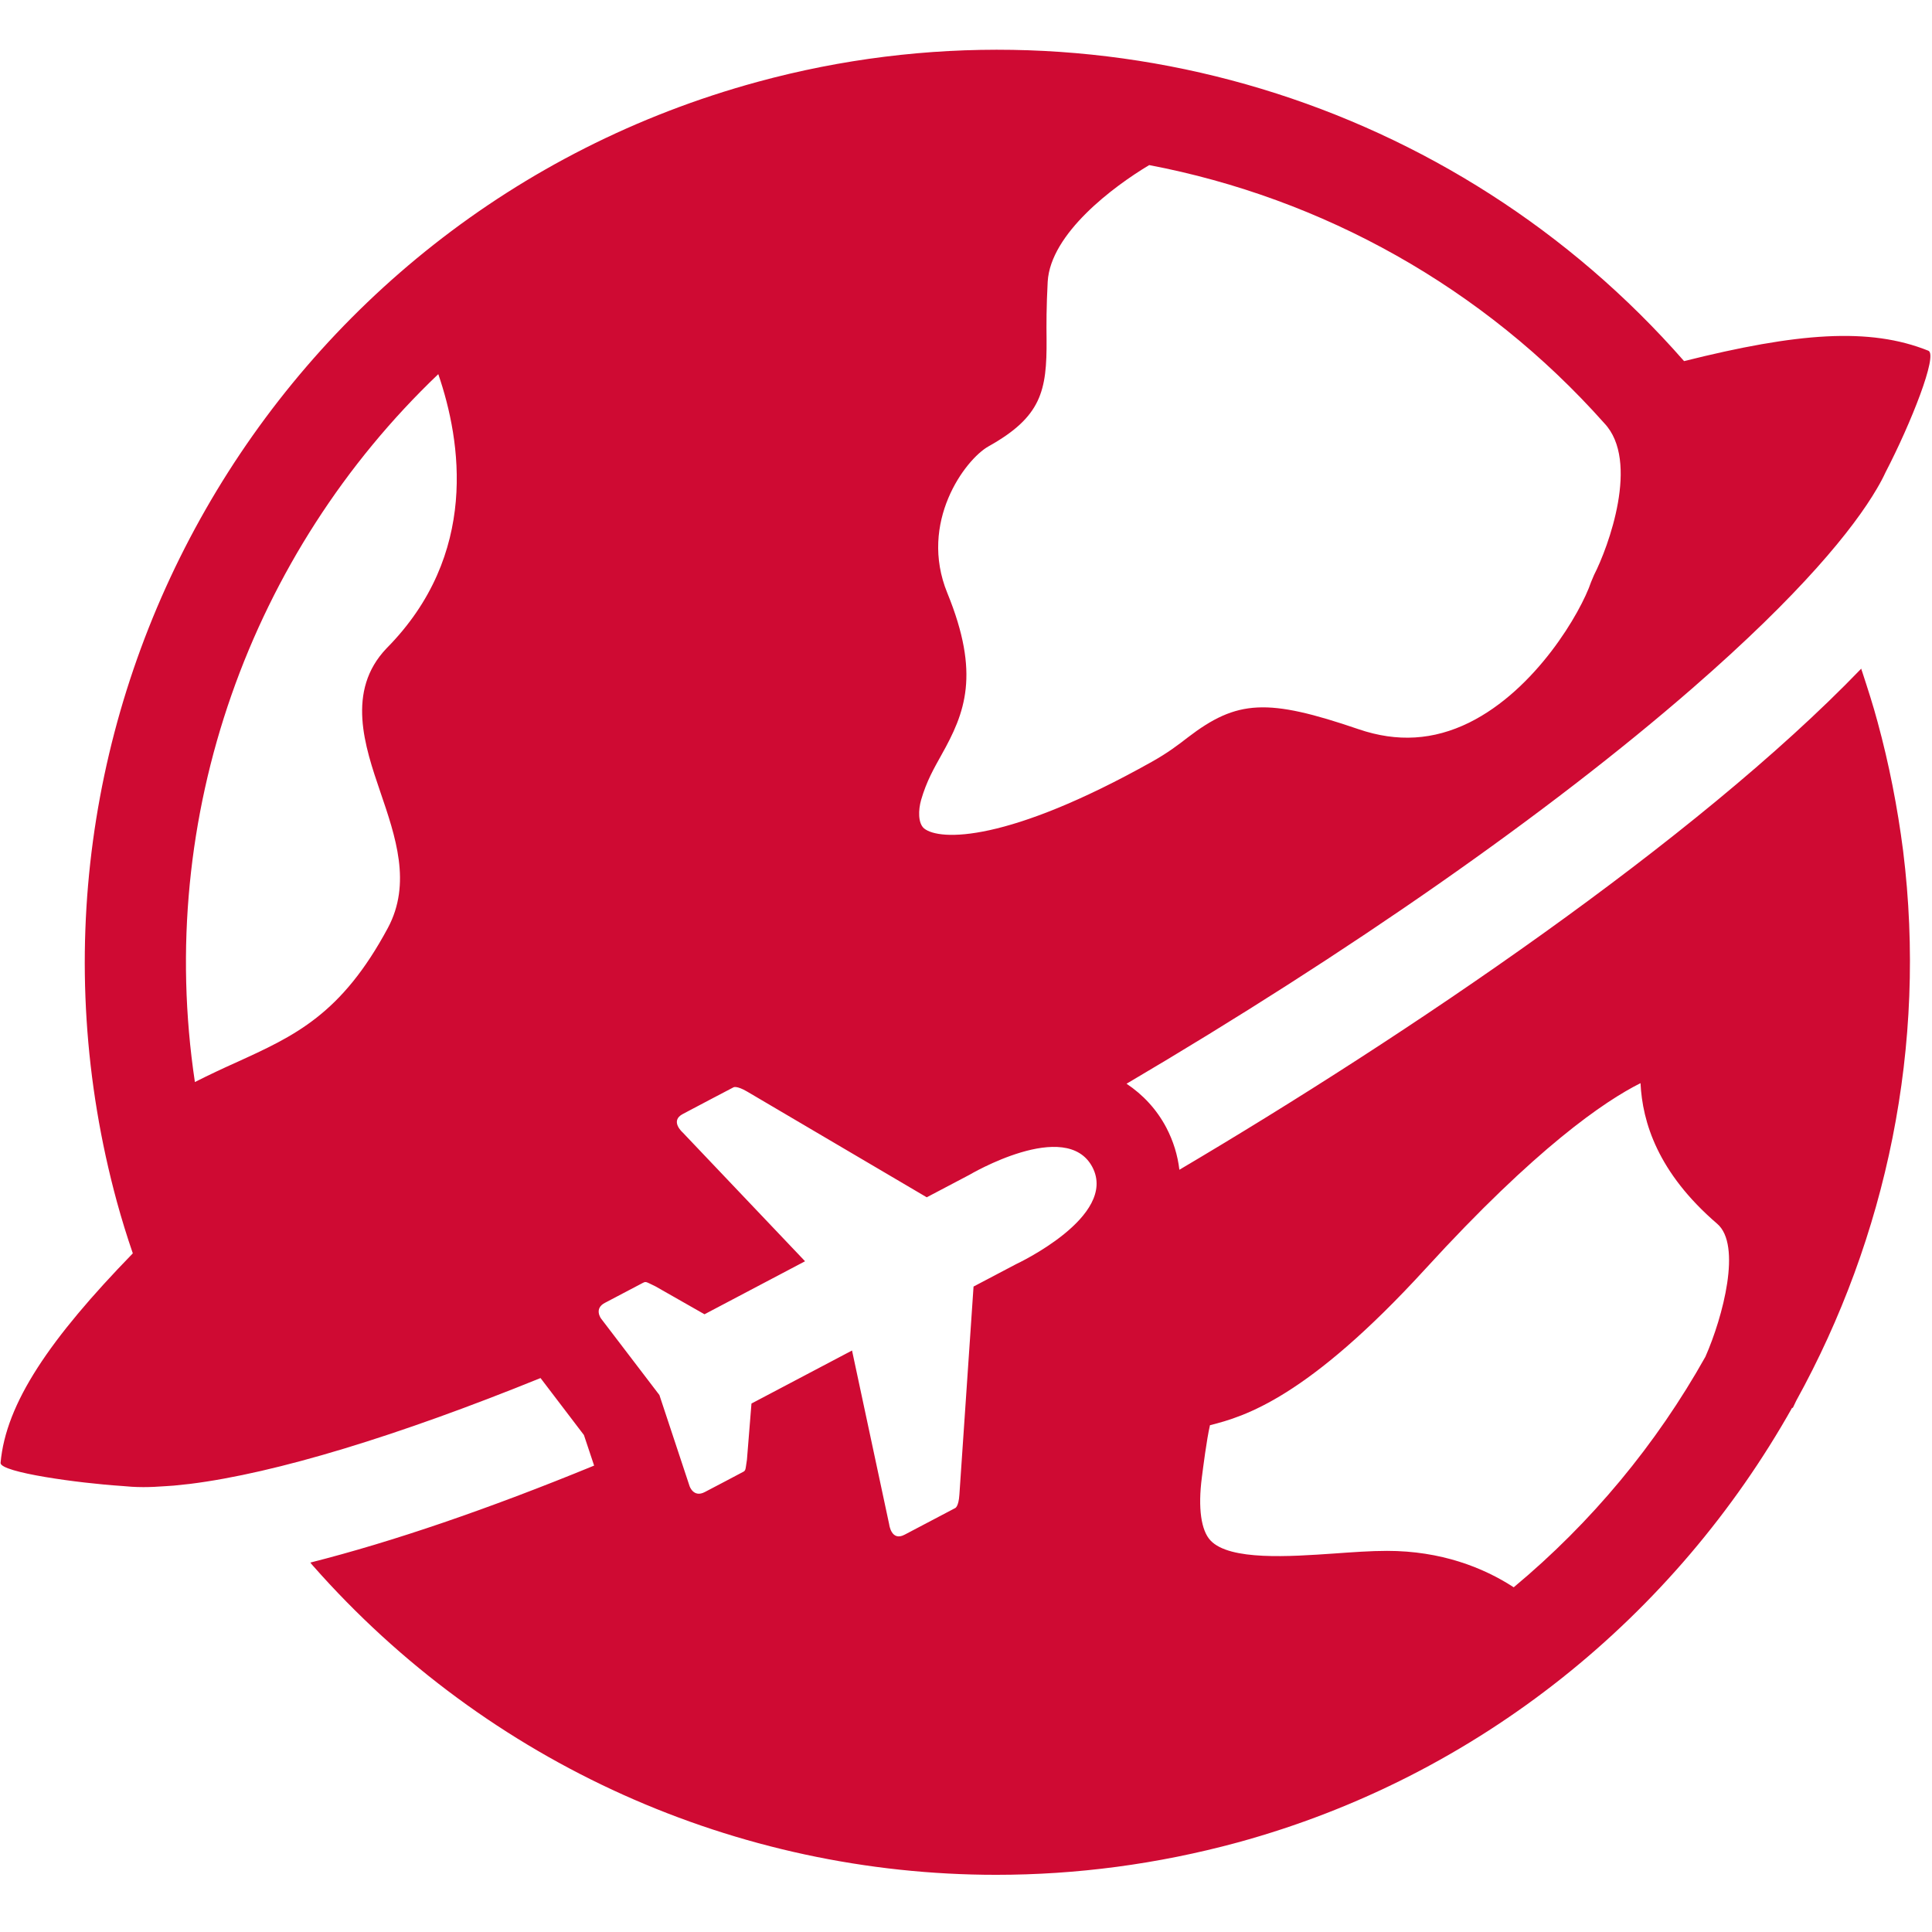
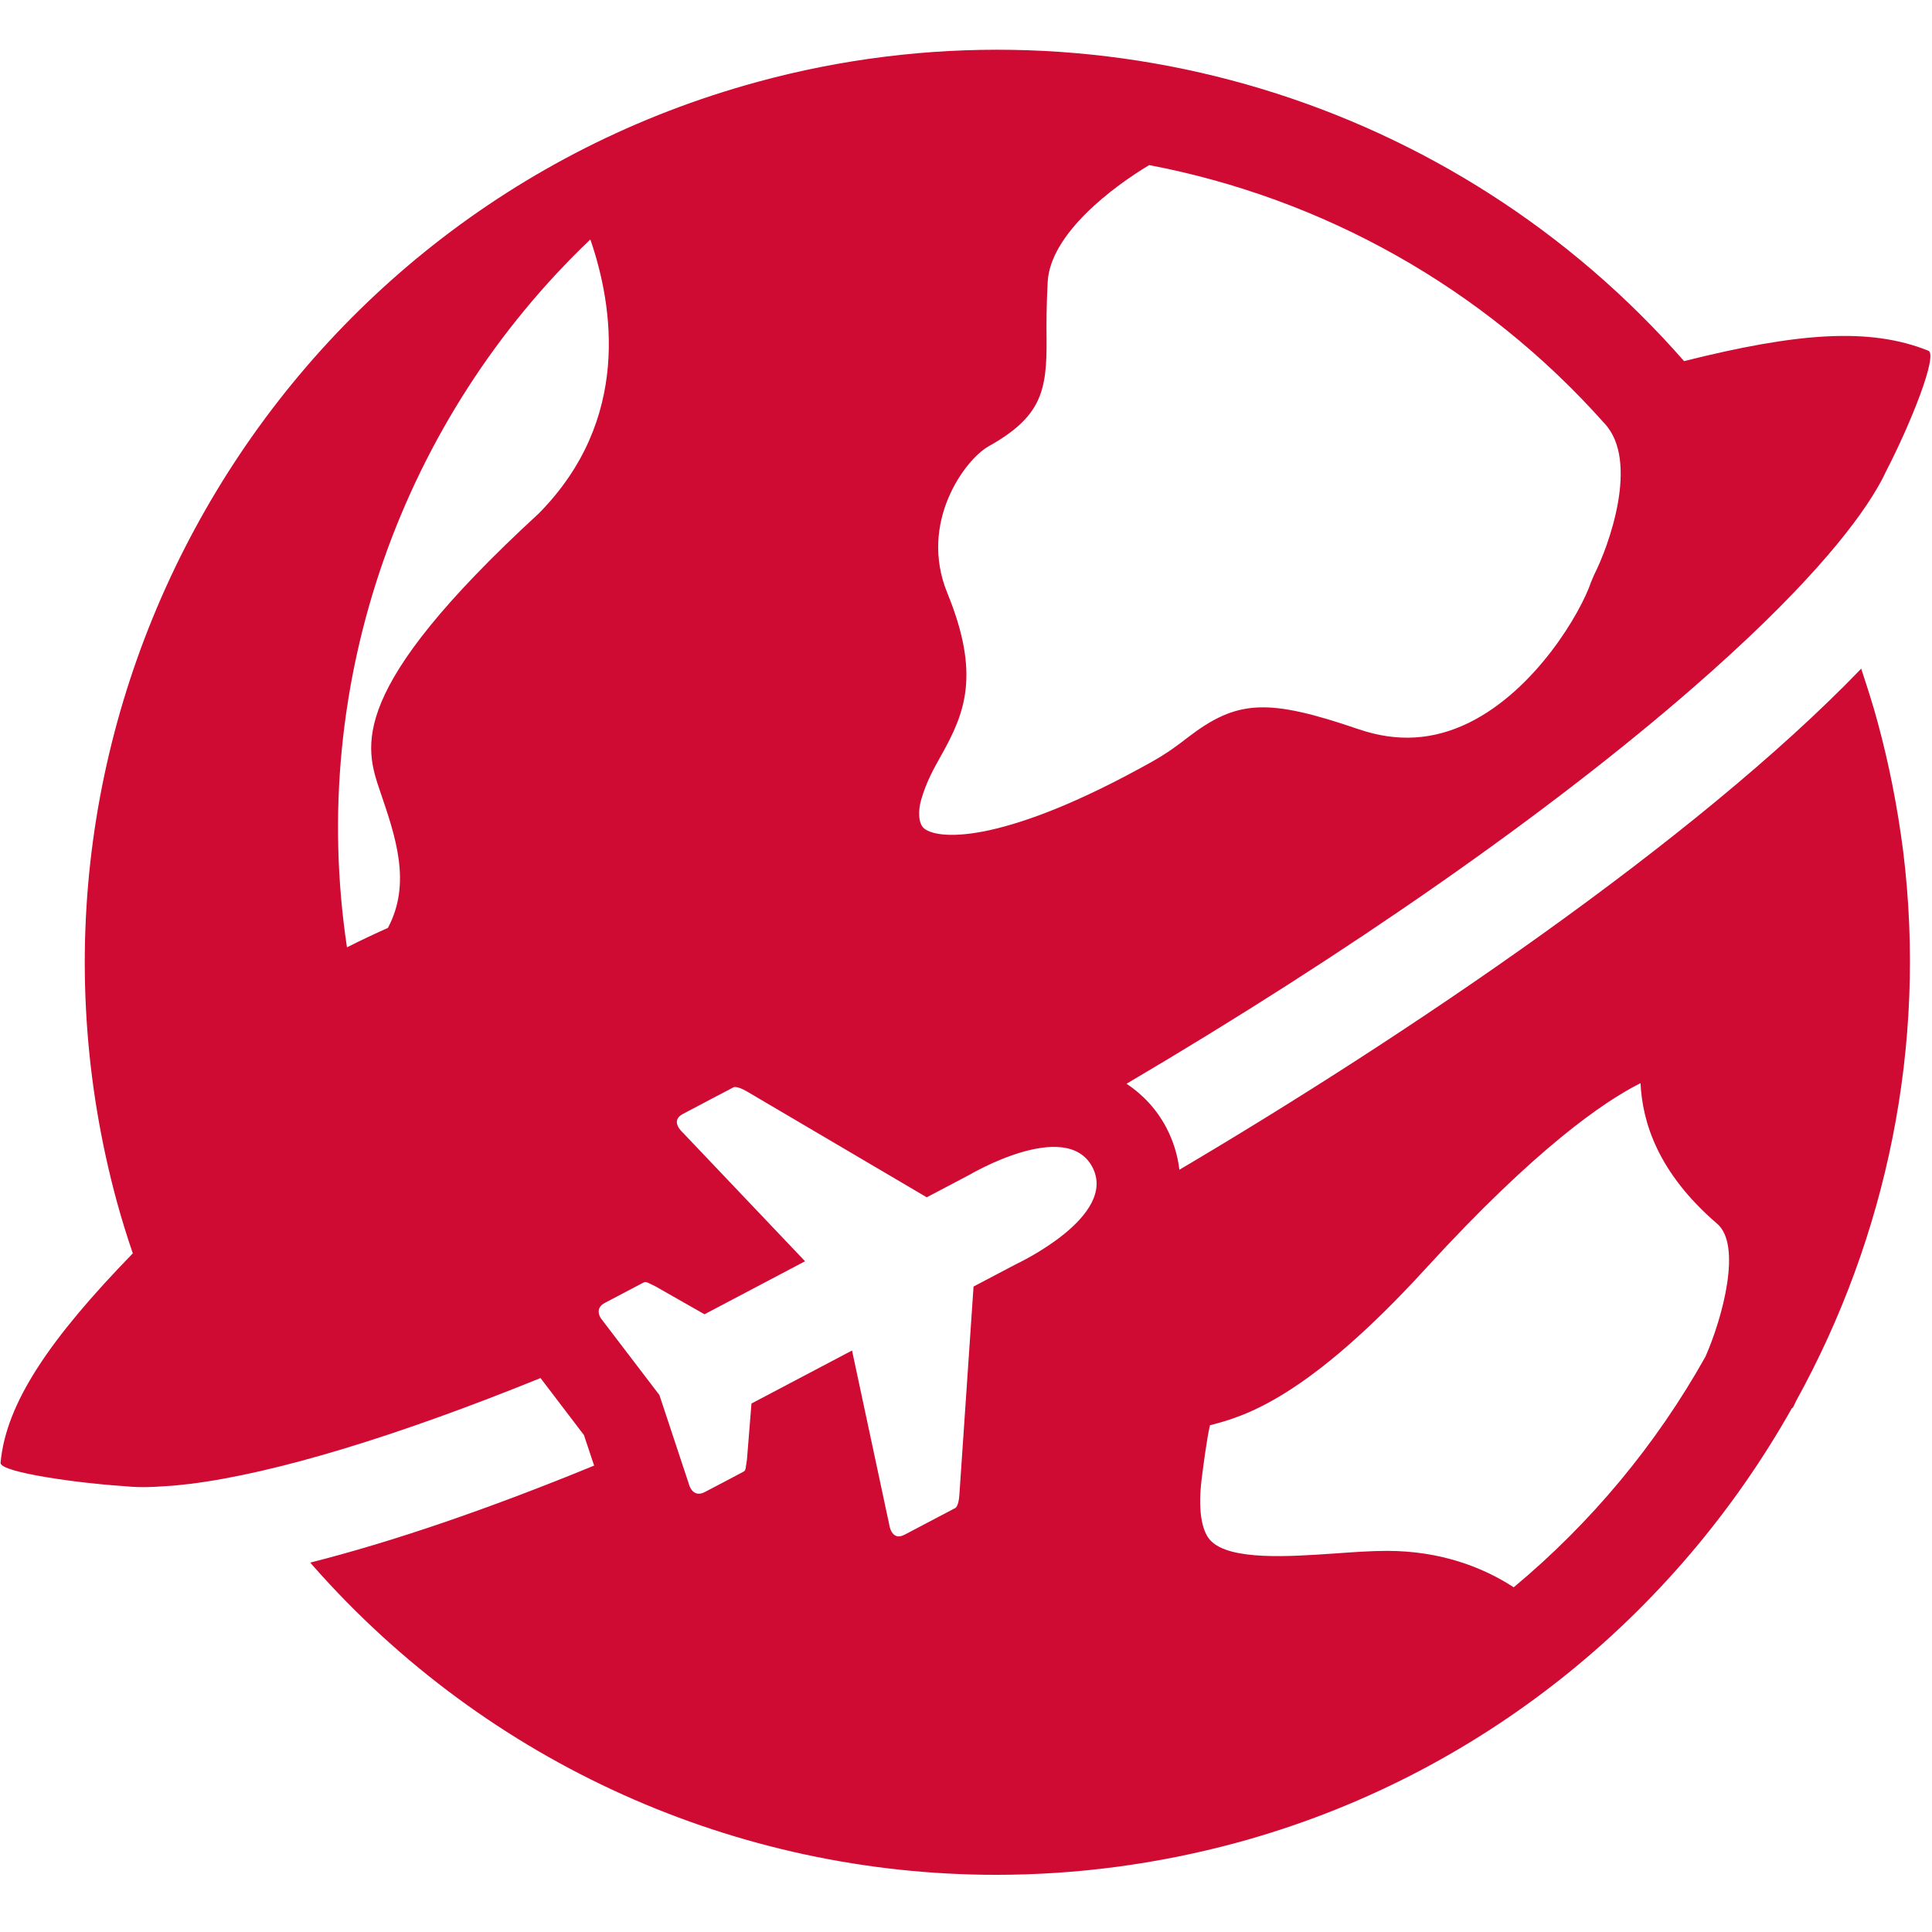
<svg xmlns="http://www.w3.org/2000/svg" version="1.1" id="图层_1" x="0px" y="0px" width="200px" height="200px" viewBox="0 0 200 200" enable-background="new 0 0 200 200" xml:space="preserve">
-   <path fill="#CF0A33" d="M194.375,74.766c-0.469-1.758-1.035-3.496-1.602-5.234c-0.039-0.098-0.078-0.215-0.098-0.313  c-17.168,17.832-47.188,38.047-70.586,51.875c-0.176-1.504-0.625-2.969-1.348-4.355c-0.996-1.895-2.422-3.418-4.121-4.551  c23.008-13.555,43.672-27.969,58.574-40.938c11.25-9.785,16.68-16.523,19.102-20.664c0.371-0.625,0.664-1.191,0.898-1.699  c2.637-5.078,5.43-12.148,4.434-12.578c-6.113-2.461-13.594-1.855-25.293,1.074c-23.711-27.09-60.977-38.438-95.918-28.906  c-50.254,13.691-80,65.703-66.309,115.957c0.488,1.777,1.035,3.555,1.641,5.313c-8.594,8.848-13.145,15.508-13.691,21.699  c0,0.977,8.047,2.09,12.578,2.383c0.605,0.059,1.328,0.117,2.207,0.117c0.723,0,1.504-0.039,2.305-0.098  c0.293-0.02,0.586-0.039,0.859-0.059c0.527-0.059,1.094-0.117,1.66-0.176c8.926-1.113,21.602-5,36.289-10.957l4.492,5.898  l1.055,3.164c-10.938,4.492-20.879,7.891-29.375,10.039c0.078,0.117,0.176,0.215,0.273,0.332  c18.125,20.566,43.945,31.992,70.723,31.992c8.301,0,16.68-1.094,24.961-3.34c25.078-6.836,45.371-23.555,57.441-45.02l0.059,0.039  c0.078-0.156,0.195-0.41,0.352-0.742c9.336-16.914,13.574-36.738,11.074-56.934C196.426,83.535,195.547,79.063,194.375,74.766z   M39.355,81.934c1.602,4.688,3.262,9.512,0.801,14.121c-4.824,8.984-9.648,11.172-15.742,13.945  c-1.348,0.605-2.773,1.27-4.238,2.012c-4.141-27.598,5.84-54.824,25.195-73.281c2.383,6.934,4.238,18.691-5.352,28.379  C35.801,71.523,37.773,77.285,39.355,81.934z M95.352,82.813c0.566-1.953,1.328-3.262,2.109-4.668  c2.441-4.355,4.043-8.34,0.605-16.758c-2.988-7.305,1.836-13.809,4.258-15.176c5.488-3.066,6.055-5.742,6.016-11.094  c-0.02-1.504-0.02-3.359,0.117-5.957c0.293-5,6.816-9.863,10.508-12.07c17.93,3.418,34.59,12.637,47.109,26.719  c3.711,3.906,0.41,12.852-1.055,15.703l-0.313,0.742c-1.055,3.125-5.703,11.133-12.617,14.551  c-3.691,1.816-7.441,2.051-11.445,0.684c-9.434-3.223-12.578-3.066-17.695,0.859c-0.957,0.742-2.051,1.582-3.691,2.5  c-14.98,8.398-21.992,8.203-23.594,6.914C95.02,85.215,95.059,83.848,95.352,82.813z M105.195,130.859l-4.414,2.324l-1.465,21.543  c-0.078,1.25-0.43,1.387-0.43,1.387s-3.848,2.031-5.234,2.754c-1.387,0.742-1.602-1.055-1.602-1.055l-3.848-18.008l-10.41,5.488  l-0.469,5.82c-0.195,1.23-0.078,1.094-0.605,1.367c0,0-2.91,1.543-3.75,1.973c-1.172,0.625-1.582-0.605-1.582-0.605l-3.125-9.434  l-6.035-7.91c0,0-0.781-1.035,0.41-1.641c0.84-0.449,3.75-1.973,3.75-1.973c0.527-0.273,0.352-0.254,1.465,0.273l5.078,2.891  l10.41-5.488l-12.676-13.34c0,0-1.367-1.191,0.039-1.914c1.387-0.742,5.234-2.754,5.234-2.754s0.313-0.195,1.387,0.43l18.613,10.957  l4.414-2.324c0,0,10.02-5.938,12.734-0.801C115.762,125.938,105.195,130.859,105.195,130.859L105.195,130.859z M176.543,140.449  c-5.078,9.063-11.797,17.168-19.844,23.867c-3.145-2.051-7.539-3.77-13.105-3.77c-1.738,0-3.555,0.137-5.488,0.273  c-4.57,0.313-10.801,0.762-12.793-1.348c-0.977-1.035-1.309-3.359-0.898-6.523c0.137-1.055,0.488-3.867,0.84-5.41  c3.574-0.898,10.078-2.813,22.344-16.23c11.406-12.48,18.516-17.324,22.227-19.18c0.195,4.023,1.777,9.258,7.93,14.551  C180.332,128.867,178.359,136.328,176.543,140.449L176.543,140.449z" />
+   <path fill="#CF0A33" d="M194.375,74.766c-0.469-1.758-1.035-3.496-1.602-5.234c-0.039-0.098-0.078-0.215-0.098-0.313  c-17.168,17.832-47.188,38.047-70.586,51.875c-0.176-1.504-0.625-2.969-1.348-4.355c-0.996-1.895-2.422-3.418-4.121-4.551  c23.008-13.555,43.672-27.969,58.574-40.938c11.25-9.785,16.68-16.523,19.102-20.664c0.371-0.625,0.664-1.191,0.898-1.699  c2.637-5.078,5.43-12.148,4.434-12.578c-6.113-2.461-13.594-1.855-25.293,1.074c-23.711-27.09-60.977-38.438-95.918-28.906  c-50.254,13.691-80,65.703-66.309,115.957c0.488,1.777,1.035,3.555,1.641,5.313c-8.594,8.848-13.145,15.508-13.691,21.699  c0,0.977,8.047,2.09,12.578,2.383c0.605,0.059,1.328,0.117,2.207,0.117c0.723,0,1.504-0.039,2.305-0.098  c0.293-0.02,0.586-0.039,0.859-0.059c0.527-0.059,1.094-0.117,1.66-0.176c8.926-1.113,21.602-5,36.289-10.957l4.492,5.898  l1.055,3.164c-10.938,4.492-20.879,7.891-29.375,10.039c0.078,0.117,0.176,0.215,0.273,0.332  c18.125,20.566,43.945,31.992,70.723,31.992c8.301,0,16.68-1.094,24.961-3.34c25.078-6.836,45.371-23.555,57.441-45.02l0.059,0.039  c0.078-0.156,0.195-0.41,0.352-0.742c9.336-16.914,13.574-36.738,11.074-56.934C196.426,83.535,195.547,79.063,194.375,74.766z   M39.355,81.934c1.602,4.688,3.262,9.512,0.801,14.121c-1.348,0.605-2.773,1.27-4.238,2.012c-4.141-27.598,5.84-54.824,25.195-73.281c2.383,6.934,4.238,18.691-5.352,28.379  C35.801,71.523,37.773,77.285,39.355,81.934z M95.352,82.813c0.566-1.953,1.328-3.262,2.109-4.668  c2.441-4.355,4.043-8.34,0.605-16.758c-2.988-7.305,1.836-13.809,4.258-15.176c5.488-3.066,6.055-5.742,6.016-11.094  c-0.02-1.504-0.02-3.359,0.117-5.957c0.293-5,6.816-9.863,10.508-12.07c17.93,3.418,34.59,12.637,47.109,26.719  c3.711,3.906,0.41,12.852-1.055,15.703l-0.313,0.742c-1.055,3.125-5.703,11.133-12.617,14.551  c-3.691,1.816-7.441,2.051-11.445,0.684c-9.434-3.223-12.578-3.066-17.695,0.859c-0.957,0.742-2.051,1.582-3.691,2.5  c-14.98,8.398-21.992,8.203-23.594,6.914C95.02,85.215,95.059,83.848,95.352,82.813z M105.195,130.859l-4.414,2.324l-1.465,21.543  c-0.078,1.25-0.43,1.387-0.43,1.387s-3.848,2.031-5.234,2.754c-1.387,0.742-1.602-1.055-1.602-1.055l-3.848-18.008l-10.41,5.488  l-0.469,5.82c-0.195,1.23-0.078,1.094-0.605,1.367c0,0-2.91,1.543-3.75,1.973c-1.172,0.625-1.582-0.605-1.582-0.605l-3.125-9.434  l-6.035-7.91c0,0-0.781-1.035,0.41-1.641c0.84-0.449,3.75-1.973,3.75-1.973c0.527-0.273,0.352-0.254,1.465,0.273l5.078,2.891  l10.41-5.488l-12.676-13.34c0,0-1.367-1.191,0.039-1.914c1.387-0.742,5.234-2.754,5.234-2.754s0.313-0.195,1.387,0.43l18.613,10.957  l4.414-2.324c0,0,10.02-5.938,12.734-0.801C115.762,125.938,105.195,130.859,105.195,130.859L105.195,130.859z M176.543,140.449  c-5.078,9.063-11.797,17.168-19.844,23.867c-3.145-2.051-7.539-3.77-13.105-3.77c-1.738,0-3.555,0.137-5.488,0.273  c-4.57,0.313-10.801,0.762-12.793-1.348c-0.977-1.035-1.309-3.359-0.898-6.523c0.137-1.055,0.488-3.867,0.84-5.41  c3.574-0.898,10.078-2.813,22.344-16.23c11.406-12.48,18.516-17.324,22.227-19.18c0.195,4.023,1.777,9.258,7.93,14.551  C180.332,128.867,178.359,136.328,176.543,140.449L176.543,140.449z" />
</svg>